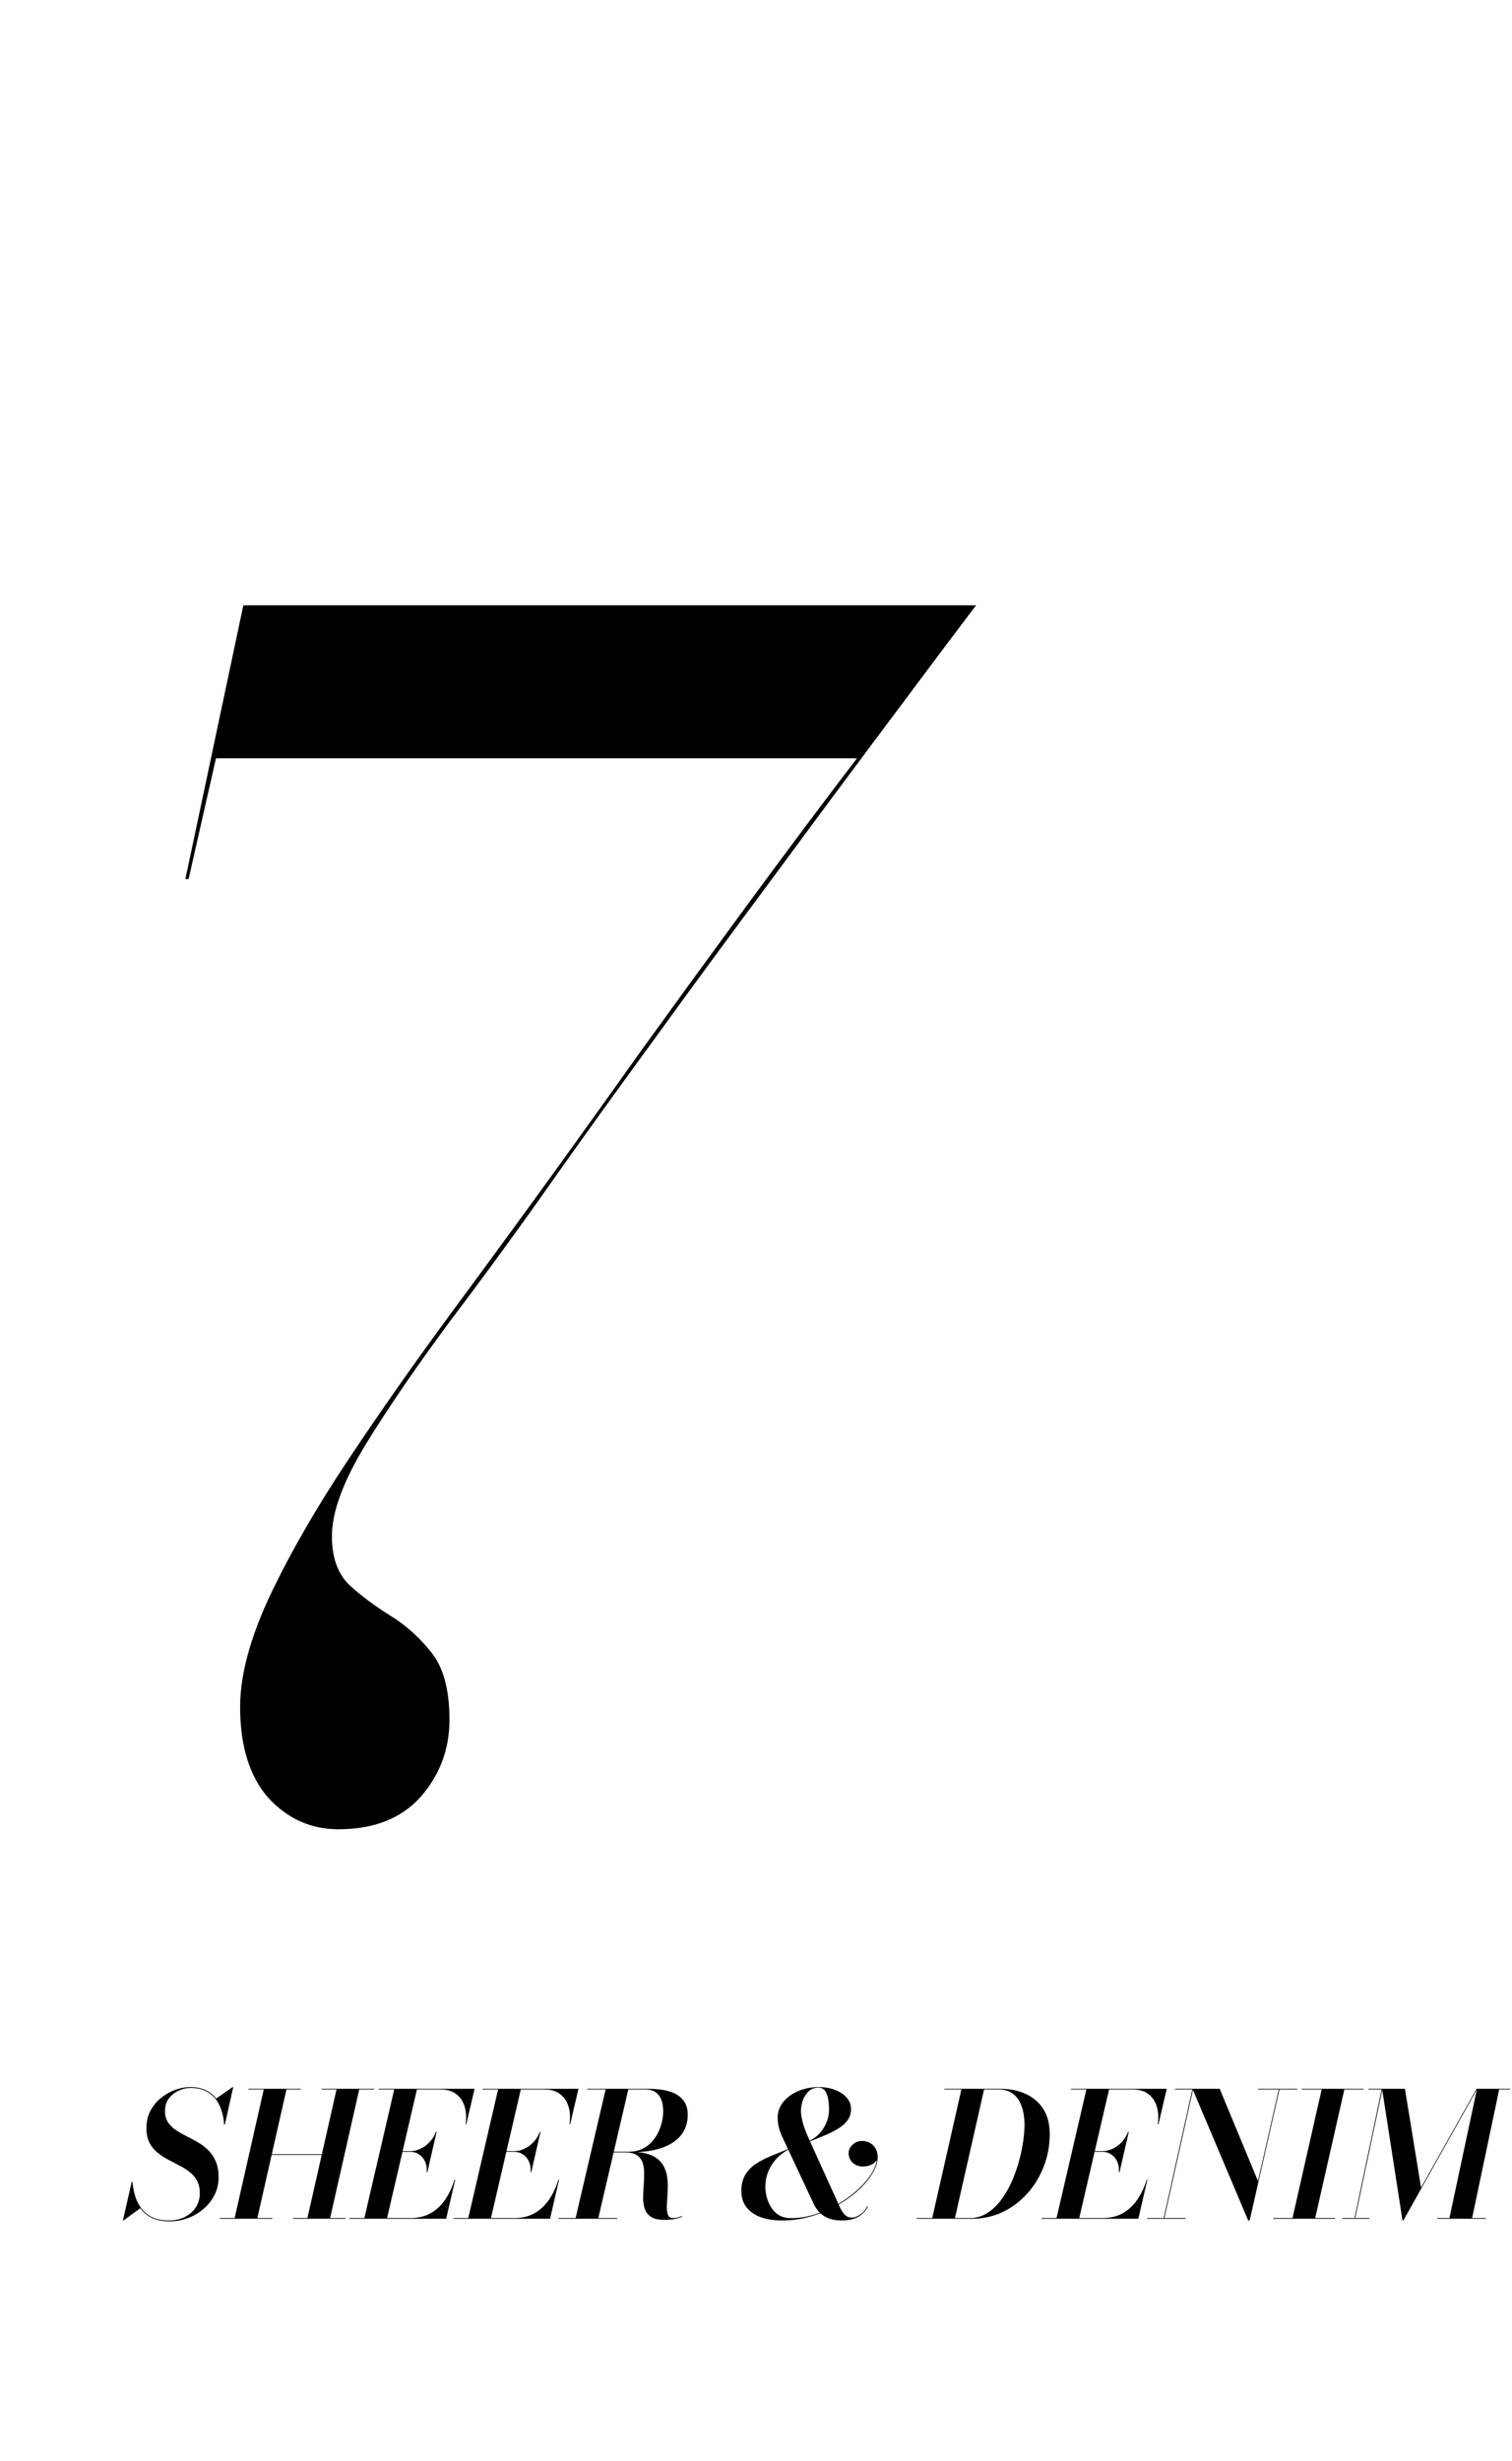
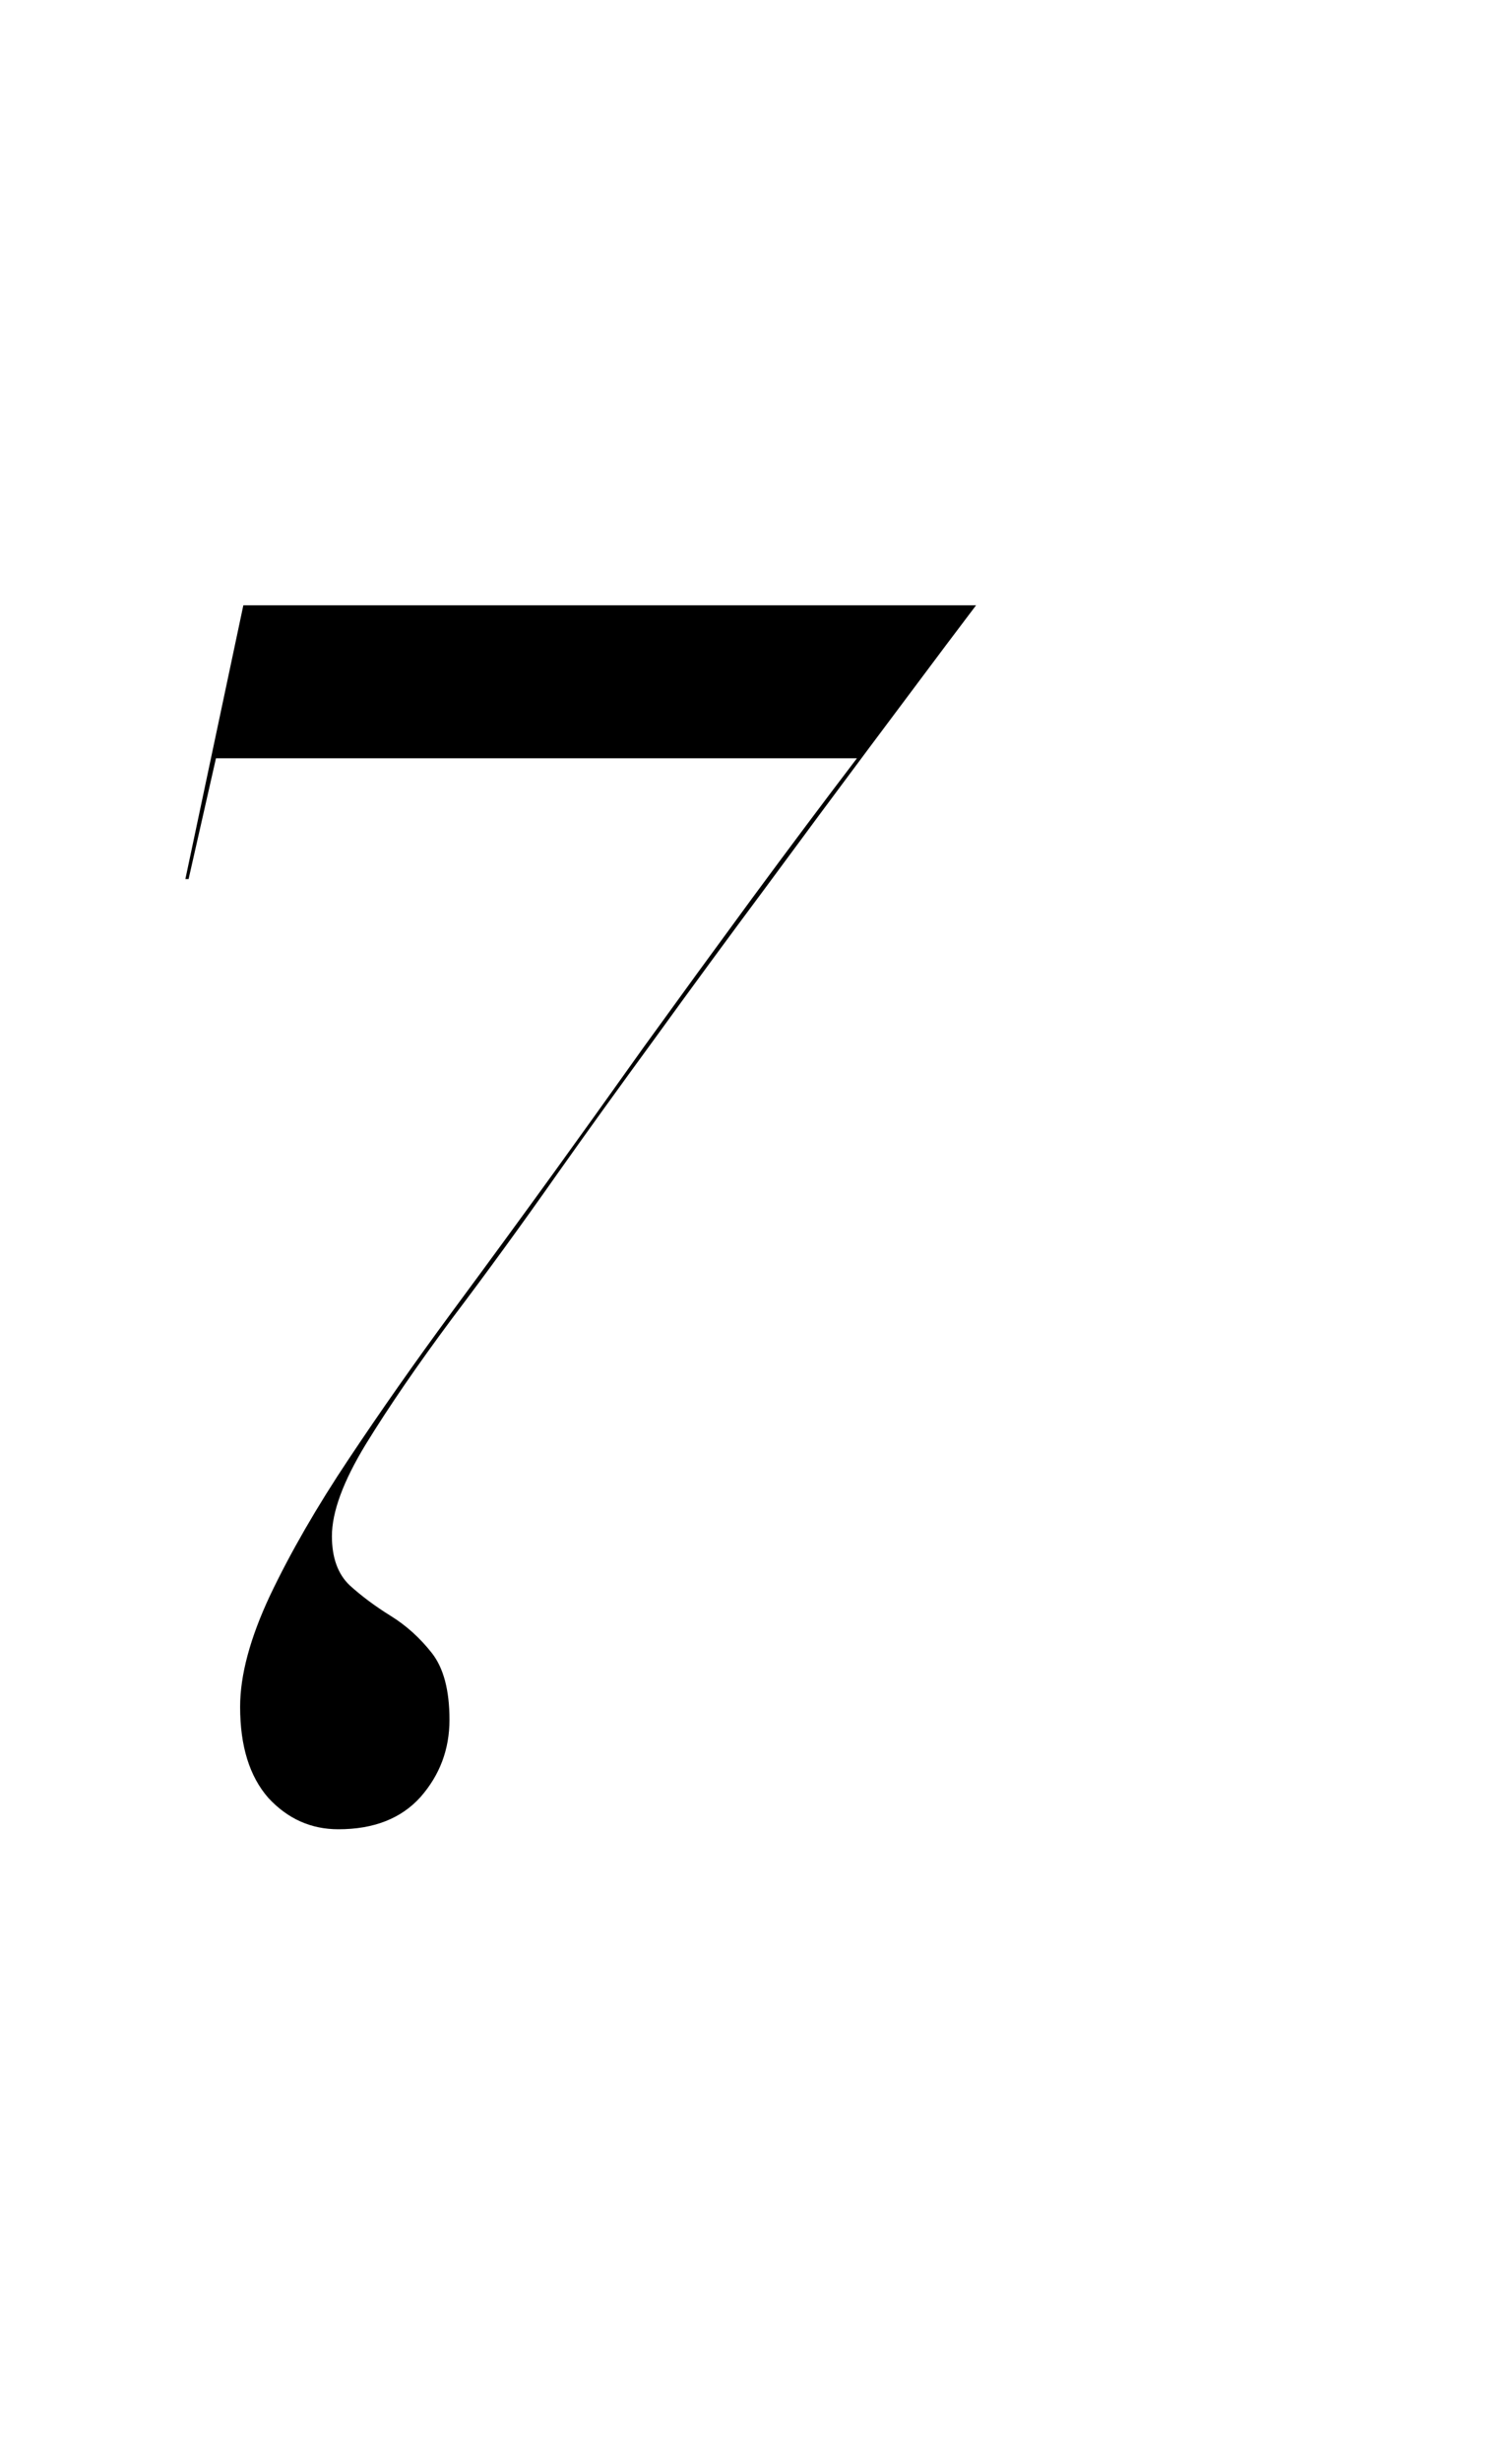
<svg xmlns="http://www.w3.org/2000/svg" width="384" height="625" viewBox="0 0 384 625" fill="none">
  <path d="M85.932 464.563C78.979 464.563 73.048 461.905 68.14 456.588C63.368 451.134 60.983 443.431 60.983 433.479C60.983 425.435 63.505 416.028 68.549 405.258C73.73 394.351 80.41 382.763 88.59 370.493C96.77 358.223 105.427 345.885 114.562 333.479C123.832 320.936 132.558 309.007 140.738 297.691C147.145 288.829 154.712 278.264 163.437 265.994C172.299 253.724 181.433 241.181 190.84 228.366C200.384 215.414 209.313 203.485 217.63 192.578H54.848L47.895 223.253H47.077L61.801 153.723H247.896C247.896 153.723 245.374 157.063 240.329 163.744C235.421 170.288 228.945 178.945 220.902 189.715C212.858 200.485 204.065 212.346 194.521 225.298C184.978 238.113 175.571 250.929 166.3 263.744C157.03 276.423 148.781 287.875 141.556 298.1C132.558 310.915 123.628 323.185 114.766 334.91C106.041 346.635 98.747 357.269 92.885 366.812C87.159 376.219 84.296 383.99 84.296 390.125C84.296 395.578 85.795 399.737 88.795 402.6C91.794 405.326 95.27 407.917 99.224 410.371C103.178 412.825 106.654 415.96 109.654 419.778C112.653 423.595 114.153 429.253 114.153 436.751C114.153 444.249 111.699 450.793 106.791 456.383C101.883 461.836 94.93 464.563 85.932 464.563Z" fill="black" />
-   <path d="M43.045 564.133C41.329 564.133 39.885 563.862 38.711 563.319C37.538 562.776 36.585 562.036 35.851 561.097C35.133 560.158 34.583 559.088 34.201 557.885C33.835 556.682 33.585 555.421 33.453 554.101H33.629C33.747 555.362 33.981 556.58 34.333 557.753C34.7 558.926 35.235 559.975 35.939 560.899C36.643 561.823 37.56 562.556 38.689 563.099C39.833 563.642 41.234 563.913 42.891 563.913C44.402 563.913 45.744 563.62 46.917 563.033C48.105 562.446 49.037 561.632 49.711 560.591C50.401 559.55 50.745 558.347 50.745 556.983C50.745 555.692 50.496 554.614 49.997 553.749C49.513 552.869 48.868 552.128 48.061 551.527C47.255 550.911 46.367 550.361 45.399 549.877C44.446 549.378 43.485 548.872 42.517 548.359C41.564 547.846 40.684 547.252 39.877 546.577C39.071 545.902 38.418 545.074 37.919 544.091C37.435 543.108 37.193 541.898 37.193 540.461C37.193 538.73 37.553 537.22 38.271 535.929C38.99 534.638 39.914 533.553 41.043 532.673C42.173 531.793 43.375 531.133 44.651 530.693C45.942 530.253 47.152 530.033 48.281 530.033C50.159 530.033 51.728 530.429 52.989 531.221C54.251 532.013 55.219 533.128 55.893 534.565C56.568 535.988 56.971 537.66 57.103 539.581H56.927C56.795 537.704 56.399 536.068 55.739 534.675C55.079 533.267 54.141 532.182 52.923 531.419C51.721 530.642 50.225 530.253 48.435 530.253C47.365 530.253 46.323 530.495 45.311 530.979C44.314 531.448 43.493 532.116 42.847 532.981C42.217 533.846 41.901 534.88 41.901 536.083C41.901 537.212 42.143 538.158 42.627 538.921C43.126 539.684 43.779 540.344 44.585 540.901C45.392 541.444 46.279 541.957 47.247 542.441C48.215 542.925 49.183 543.446 50.151 544.003C51.134 544.56 52.029 545.228 52.835 546.005C53.642 546.782 54.287 547.736 54.771 548.865C55.27 549.98 55.519 551.358 55.519 553.001C55.519 554.541 55.189 555.986 54.529 557.335C53.869 558.684 52.96 559.865 51.801 560.877C50.657 561.889 49.33 562.688 47.819 563.275C46.323 563.847 44.732 564.133 43.045 564.133ZM31.209 563.913L33.453 554.101H33.629L33.783 555.905C34.018 556.888 34.289 557.782 34.597 558.589C34.905 559.381 35.287 560.092 35.741 560.723L31.363 563.913H31.209ZM56.927 539.581L56.905 538.393C56.715 537.469 56.487 536.574 56.223 535.709C55.959 534.829 55.497 533.927 54.837 533.003L59.083 530.033H59.237L57.103 539.581H56.927ZM67.053 547.281V547.105H82.893V547.281H67.053ZM76.403 530.649H72.751L65.359 563.297H69.143V563.473H55.811V563.297H59.595L66.987 530.649H63.071V530.473H76.403V530.649ZM95.015 530.473V530.649H91.231L83.839 563.297H87.755V563.473H74.423V563.297H78.075L85.467 530.649H81.683V530.473H95.015ZM92.503 563.473L100.159 530.473H105.923L98.267 563.473H92.503ZM88.763 563.473V563.297H104.207C106.216 563.297 107.954 562.879 109.421 562.043C110.887 561.192 112.112 560.034 113.095 558.567C114.092 557.1 114.869 555.436 115.427 553.573H115.603L113.315 563.473H88.763ZM108.365 551.637C108.453 550.654 108.321 549.774 107.969 548.997C107.631 548.22 107.133 547.611 106.473 547.171C105.827 546.716 105.087 546.489 104.251 546.489H101.259V546.313H104.251C105.087 546.313 105.937 546.108 106.803 545.697C107.668 545.286 108.445 544.714 109.135 543.981C109.839 543.233 110.367 542.368 110.719 541.385H110.895L108.541 551.637H108.365ZM118.243 539.493C118.477 537.924 118.411 536.472 118.045 535.137C117.678 533.788 116.981 532.702 115.955 531.881C114.943 531.06 113.579 530.649 111.863 530.649H96.199V530.473H120.531L118.419 539.493H118.243ZM118.885 563.473L126.541 530.473H132.305L124.649 563.473H118.885ZM115.145 563.473V563.297H130.589C132.599 563.297 134.337 562.879 135.803 562.043C137.27 561.192 138.495 560.034 139.477 558.567C140.475 557.1 141.252 555.436 141.809 553.573H141.985L139.697 563.473H115.145ZM134.747 551.637C134.835 550.654 134.703 549.774 134.351 548.997C134.014 548.22 133.515 547.611 132.855 547.171C132.21 546.716 131.469 546.489 130.633 546.489H127.641V546.313H130.633C131.469 546.313 132.32 546.108 133.185 545.697C134.051 545.286 134.828 544.714 135.517 543.981C136.221 543.233 136.749 542.368 137.101 541.385H137.277L134.923 551.637H134.747ZM144.625 539.493C144.86 537.924 144.794 536.472 144.427 535.137C144.061 533.788 143.364 532.702 142.337 531.881C141.325 531.06 139.961 530.649 138.245 530.649H122.581V530.473H146.913L144.801 539.493H144.625ZM146.148 563.473L153.848 530.473H159.612L151.912 563.473H146.148ZM141.88 563.473V563.297H156.752V563.473H141.88ZM168.676 563.759C167.254 563.759 166.161 563.517 165.398 563.033C164.636 562.549 164.1 561.904 163.792 561.097C163.499 560.276 163.345 559.359 163.33 558.347C163.33 557.335 163.374 556.286 163.462 555.201C163.55 554.101 163.594 553.045 163.594 552.033C163.609 551.021 163.484 550.112 163.22 549.305C162.956 548.484 162.472 547.831 161.768 547.347C161.064 546.863 160.038 546.621 158.688 546.621H154.552V546.489H160.228C162.472 546.489 164.24 546.797 165.53 547.413C166.836 548.014 167.782 548.814 168.368 549.811C168.97 550.808 169.336 551.908 169.468 553.111C169.615 554.299 169.644 555.487 169.556 556.675C169.483 557.863 169.417 558.963 169.358 559.975C169.314 560.972 169.395 561.779 169.6 562.395C169.806 562.996 170.282 563.297 171.03 563.297C171.426 563.297 171.8 563.246 172.152 563.143C172.519 563.04 172.878 562.923 173.23 562.791L173.296 562.945C172.504 563.253 171.764 563.466 171.074 563.583C170.4 563.7 169.6 563.759 168.676 563.759ZM154.552 546.577V546.445H159.744C160.976 546.445 162.062 546.225 163 545.785C163.954 545.345 164.768 544.766 165.442 544.047C166.132 543.314 166.696 542.5 167.136 541.605C167.576 540.71 167.899 539.794 168.104 538.855C168.324 537.916 168.434 537.044 168.434 536.237C168.434 535.694 168.383 535.108 168.28 534.477C168.178 533.832 167.972 533.216 167.664 532.629C167.356 532.042 166.894 531.566 166.278 531.199C165.677 530.832 164.878 530.649 163.88 530.649H149.14V530.473H164.804C166.726 530.473 168.427 530.686 169.908 531.111C171.39 531.536 172.548 532.233 173.384 533.201C174.235 534.169 174.66 535.46 174.66 537.073C174.66 539.126 174.088 540.864 172.944 542.287C171.8 543.695 170.158 544.766 168.016 545.499C165.89 546.218 163.352 546.577 160.404 546.577H154.552ZM213.714 563.913C211.954 563.913 210.48 563.539 209.292 562.791C208.119 562.028 207.202 560.921 206.542 559.469L198.732 542.815C198.307 541.92 197.992 541.055 197.786 540.219C197.596 539.383 197.5 538.584 197.5 537.821C197.5 536.354 197.962 535.034 198.886 533.861C199.825 532.688 201.086 531.756 202.67 531.067C204.269 530.378 206.058 530.033 208.038 530.033C209.05 530.033 210.04 530.158 211.008 530.407C211.976 530.656 212.842 531.023 213.604 531.507C214.382 531.991 214.998 532.578 215.452 533.267C215.907 533.956 216.134 534.741 216.134 535.621C216.134 536.736 215.826 537.704 215.21 538.525C214.594 539.346 213.766 540.065 212.724 540.681C211.683 541.297 210.524 541.869 209.248 542.397C207.972 542.925 206.674 543.453 205.354 543.981L205.288 543.827C206.403 543.328 207.349 542.661 208.126 541.825C208.904 540.974 209.498 540.028 209.908 538.987C210.334 537.946 210.546 536.897 210.546 535.841C210.546 534.932 210.48 534.052 210.348 533.201C210.216 532.336 209.96 531.617 209.578 531.045C209.197 530.473 208.625 530.187 207.862 530.187C206.865 530.187 206.036 530.495 205.376 531.111C204.716 531.727 204.225 532.49 203.902 533.399C203.58 534.294 203.418 535.181 203.418 536.061C203.418 536.824 203.558 537.762 203.836 538.877C204.115 539.992 204.592 541.304 205.266 542.815L213.12 560.151C213.326 560.62 213.568 561.09 213.846 561.559C214.125 562.014 214.462 562.402 214.858 562.725C215.254 563.033 215.738 563.187 216.31 563.187C217 563.187 217.733 562.916 218.51 562.373C219.302 561.83 219.874 561.141 220.226 560.305L220.402 560.371C219.992 561.339 219.236 562.175 218.136 562.879C217.036 563.568 215.562 563.913 213.714 563.913ZM198.6 563.913C196.503 563.913 194.677 563.627 193.122 563.055C191.582 562.468 190.387 561.618 189.536 560.503C188.7 559.388 188.282 558.032 188.282 556.433C188.282 554.79 188.612 553.419 189.272 552.319C189.932 551.219 190.827 550.295 191.956 549.547C193.1 548.784 194.398 548.11 195.85 547.523C197.302 546.922 198.82 546.306 200.404 545.675L200.448 545.807C199.246 546.408 198.182 547.193 197.258 548.161C196.349 549.129 195.638 550.229 195.124 551.461C194.626 552.678 194.376 553.998 194.376 555.421C194.376 556.198 194.486 557.042 194.706 557.951C194.941 558.846 195.308 559.704 195.806 560.525C196.305 561.346 196.972 562.021 197.808 562.549C198.644 563.062 199.678 563.319 200.91 563.319C202.964 563.319 205.024 562.989 207.092 562.329C209.16 561.654 211.126 560.767 212.988 559.667C214.866 558.552 216.53 557.32 217.982 555.971C219.449 554.607 220.608 553.214 221.458 551.791C222.309 550.368 222.734 549.026 222.734 547.765H222.866C222.866 548.22 222.683 548.638 222.316 549.019C221.964 549.386 221.502 549.679 220.93 549.899C220.373 550.104 219.786 550.207 219.17 550.207C218.422 550.207 217.777 550.053 217.234 549.745C216.692 549.437 216.266 549.026 215.958 548.513C215.665 548 215.518 547.442 215.518 546.841C215.518 546.298 215.665 545.792 215.958 545.323C216.266 544.854 216.677 544.472 217.19 544.179C217.704 543.871 218.276 543.717 218.906 543.717C219.713 543.717 220.417 543.9 221.018 544.267C221.62 544.619 222.082 545.103 222.404 545.719C222.742 546.32 222.91 547.002 222.91 547.765C222.91 549.07 222.47 550.456 221.59 551.923C220.725 553.39 219.515 554.834 217.96 556.257C216.42 557.665 214.624 558.948 212.57 560.107C210.532 561.251 208.317 562.175 205.926 562.879C203.55 563.568 201.108 563.913 198.6 563.913ZM232.761 563.473V563.297H246.357C247.853 563.297 249.232 562.923 250.493 562.175C251.769 561.412 252.921 560.386 253.947 559.095C254.974 557.79 255.876 556.316 256.653 554.673C257.431 553.03 258.076 551.322 258.589 549.547C259.117 547.758 259.513 546.005 259.777 544.289C260.056 542.573 260.195 540.989 260.195 539.537C260.195 538.525 260.093 537.498 259.887 536.457C259.682 535.416 259.337 534.455 258.853 533.575C258.369 532.695 257.702 531.991 256.851 531.463C256.015 530.92 254.967 530.649 253.705 530.649H239.801V530.473H254.101C256.492 530.473 258.626 530.906 260.503 531.771C262.395 532.636 263.884 533.92 264.969 535.621C266.055 537.322 266.597 539.434 266.597 541.957C266.597 544.861 266.091 547.611 265.079 550.207C264.082 552.788 262.689 555.076 260.899 557.071C259.11 559.066 257.02 560.635 254.629 561.779C252.239 562.908 249.657 563.473 246.885 563.473H232.761ZM236.721 563.473L244.201 530.473H249.965L242.485 563.473H236.721ZM268.288 563.473L275.944 530.473H281.708L274.052 563.473H268.288ZM264.548 563.473V563.297H279.992C282.001 563.297 283.739 562.879 285.206 562.043C286.672 561.192 287.897 560.034 288.88 558.567C289.877 557.1 290.654 555.436 291.212 553.573H291.388L289.1 563.473H264.548ZM284.15 551.637C284.238 550.654 284.106 549.774 283.754 548.997C283.416 548.22 282.918 547.611 282.258 547.171C281.612 546.716 280.872 546.489 280.036 546.489H277.044V546.313H280.036C280.872 546.313 281.722 546.108 282.588 545.697C283.453 545.286 284.23 544.714 284.92 543.981C285.624 543.233 286.152 542.368 286.504 541.385H286.68L284.326 551.637H284.15ZM294.028 539.493C294.262 537.924 294.196 536.472 293.83 535.137C293.463 533.788 292.766 532.702 291.74 531.881C290.728 531.06 289.364 530.649 287.648 530.649H271.984V530.473H296.316L294.204 539.493H294.028ZM317.001 563.913L302.855 530.473H309.763L319.487 553.903L324.811 530.473H324.987L317.375 563.913H317.001ZM291.371 563.473V563.297H301.073V563.473H291.371ZM295.507 563.473L302.811 530.649H298.411V530.473H303.031L295.683 563.473H295.507ZM319.531 530.649V530.473H329.431V530.649H319.531ZM328.217 563.473L335.697 530.473H341.461L333.981 563.473H328.217ZM323.377 563.473V563.297H339.041V563.473H323.377ZM330.637 530.649V530.473H346.301V530.649H330.637ZM356.192 563.913L351 530.473H356.808L360.9 555.575L375.002 530.473H375.178L356.412 563.913H356.192ZM340.924 563.473V563.297H347.788V563.473H340.924ZM343.982 563.473L350.89 530.649H347.524V530.473H351.11L344.158 563.473H343.982ZM364.992 563.473V563.297H377.356V563.473H364.992ZM368.072 563.473L375.112 530.473H383.516V530.649H380.744L373.836 563.473H368.072Z" fill="black" />
</svg>